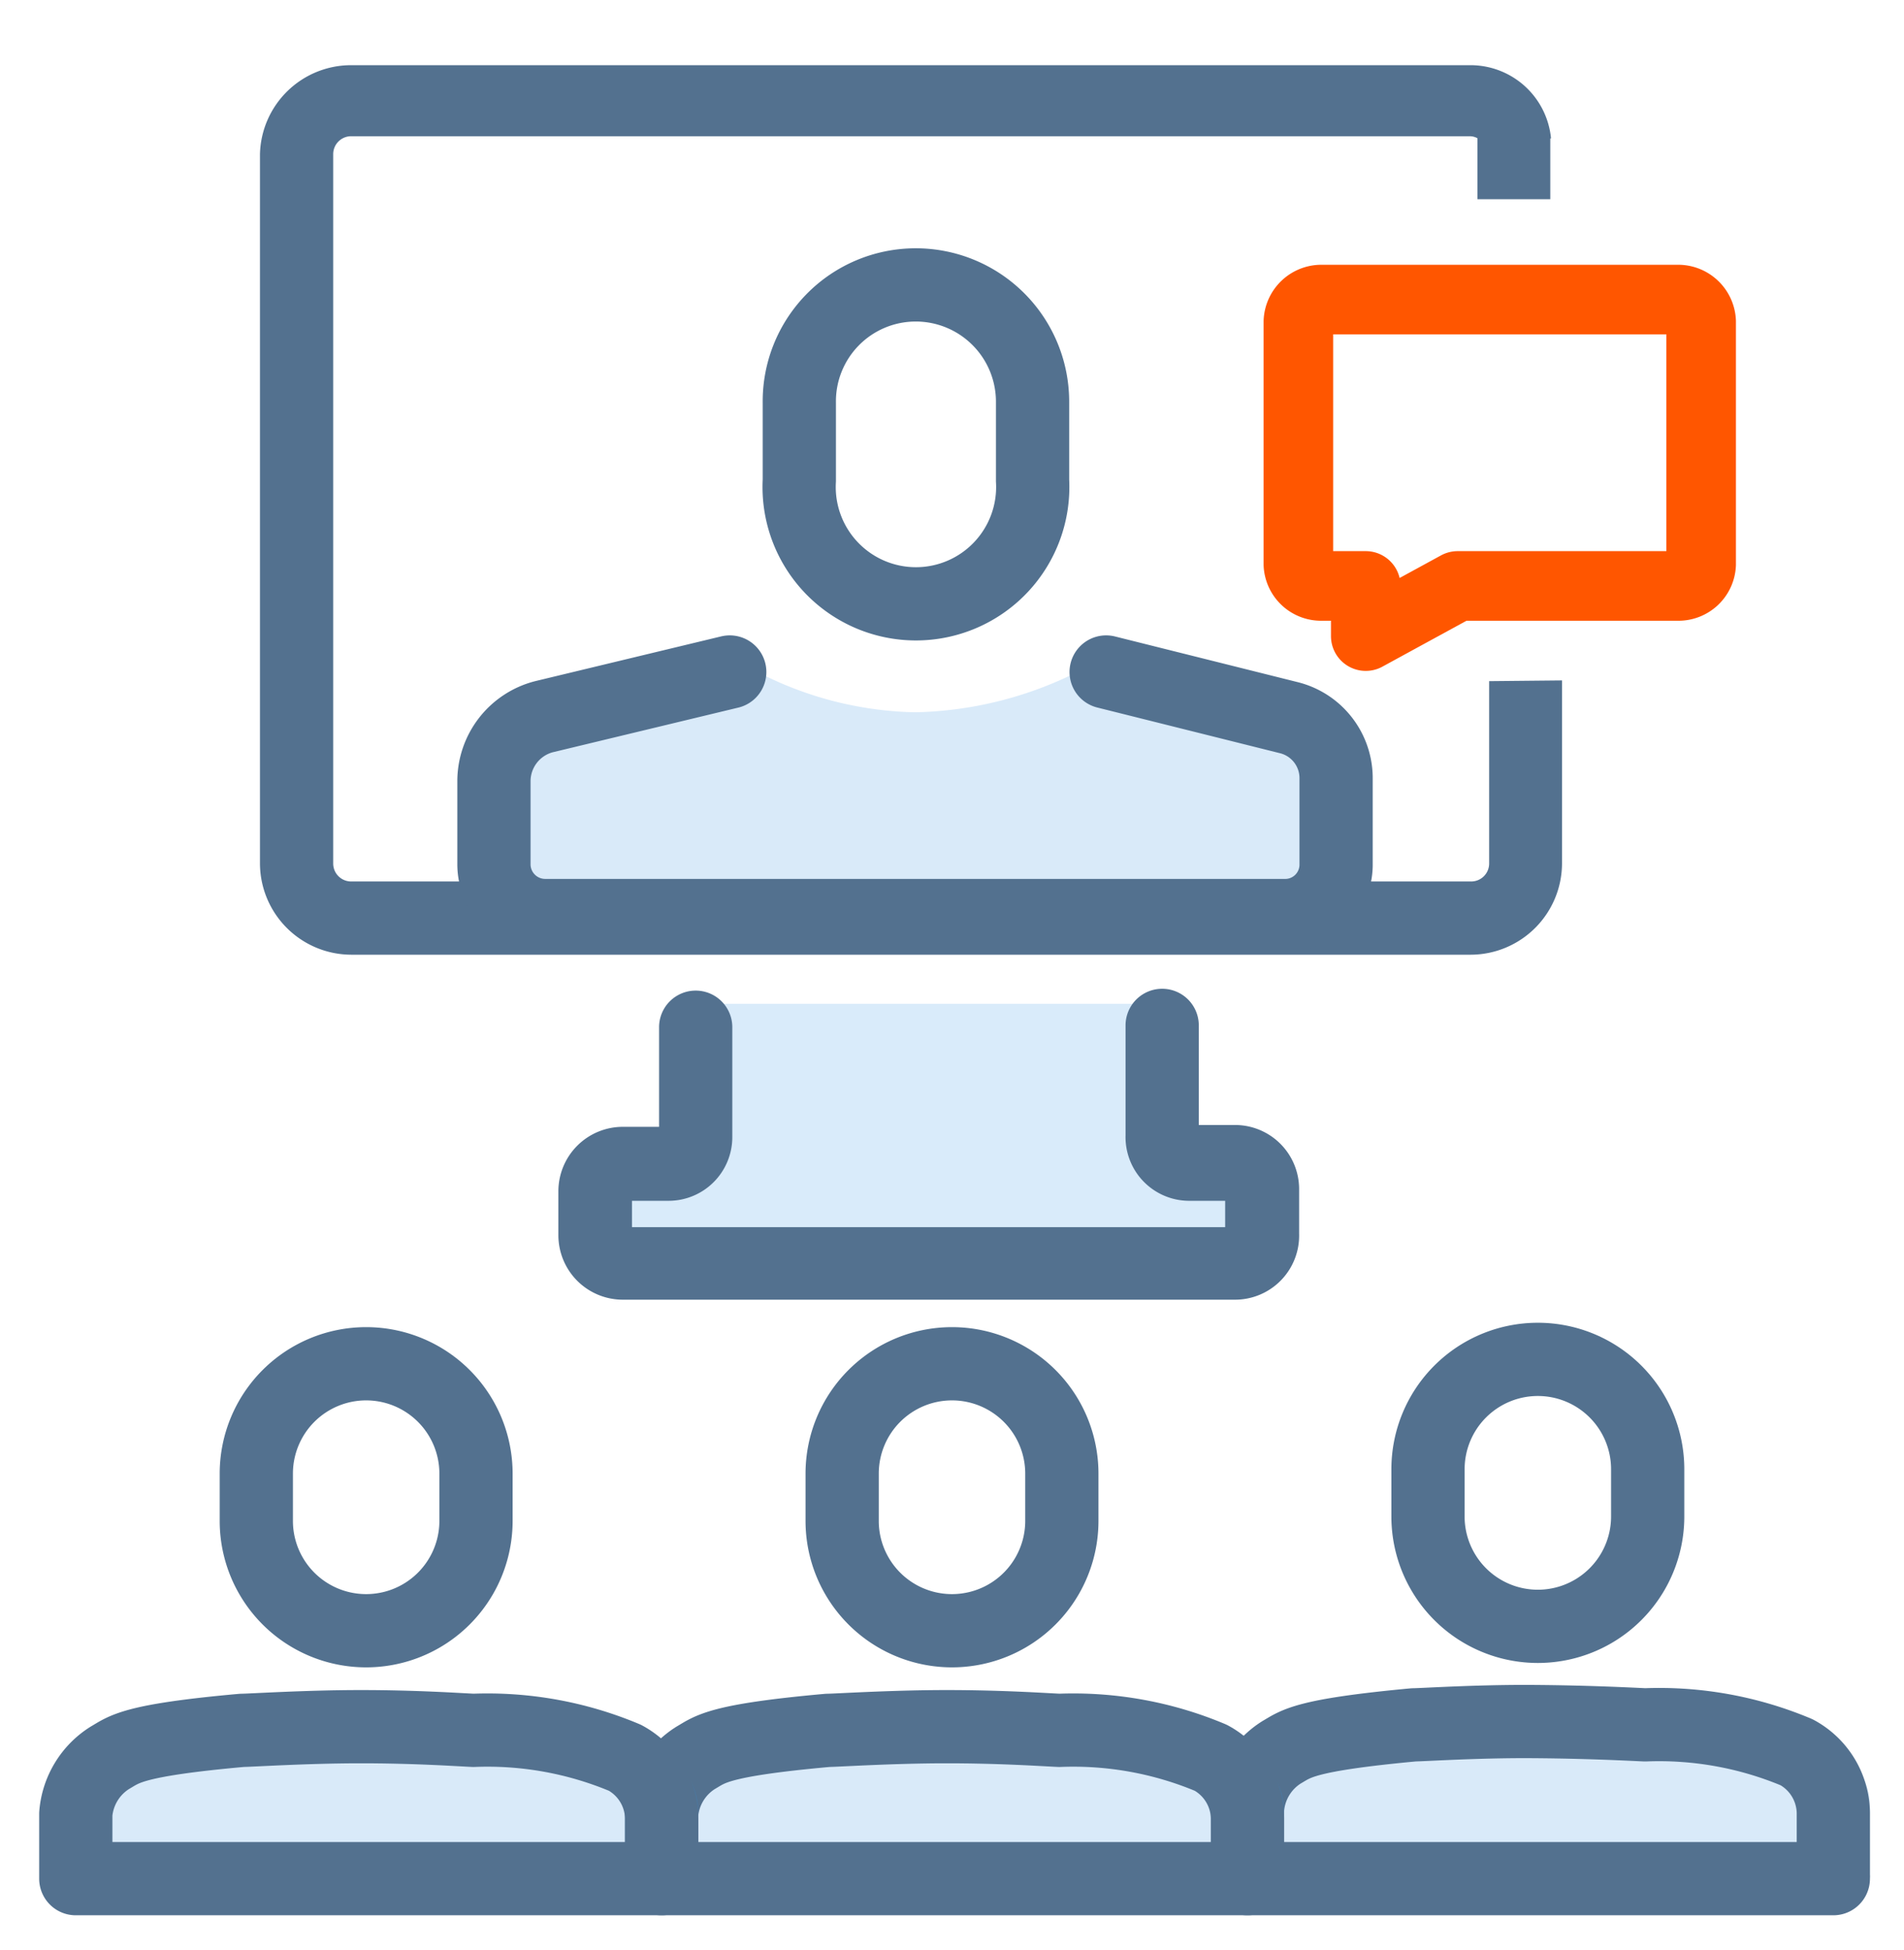
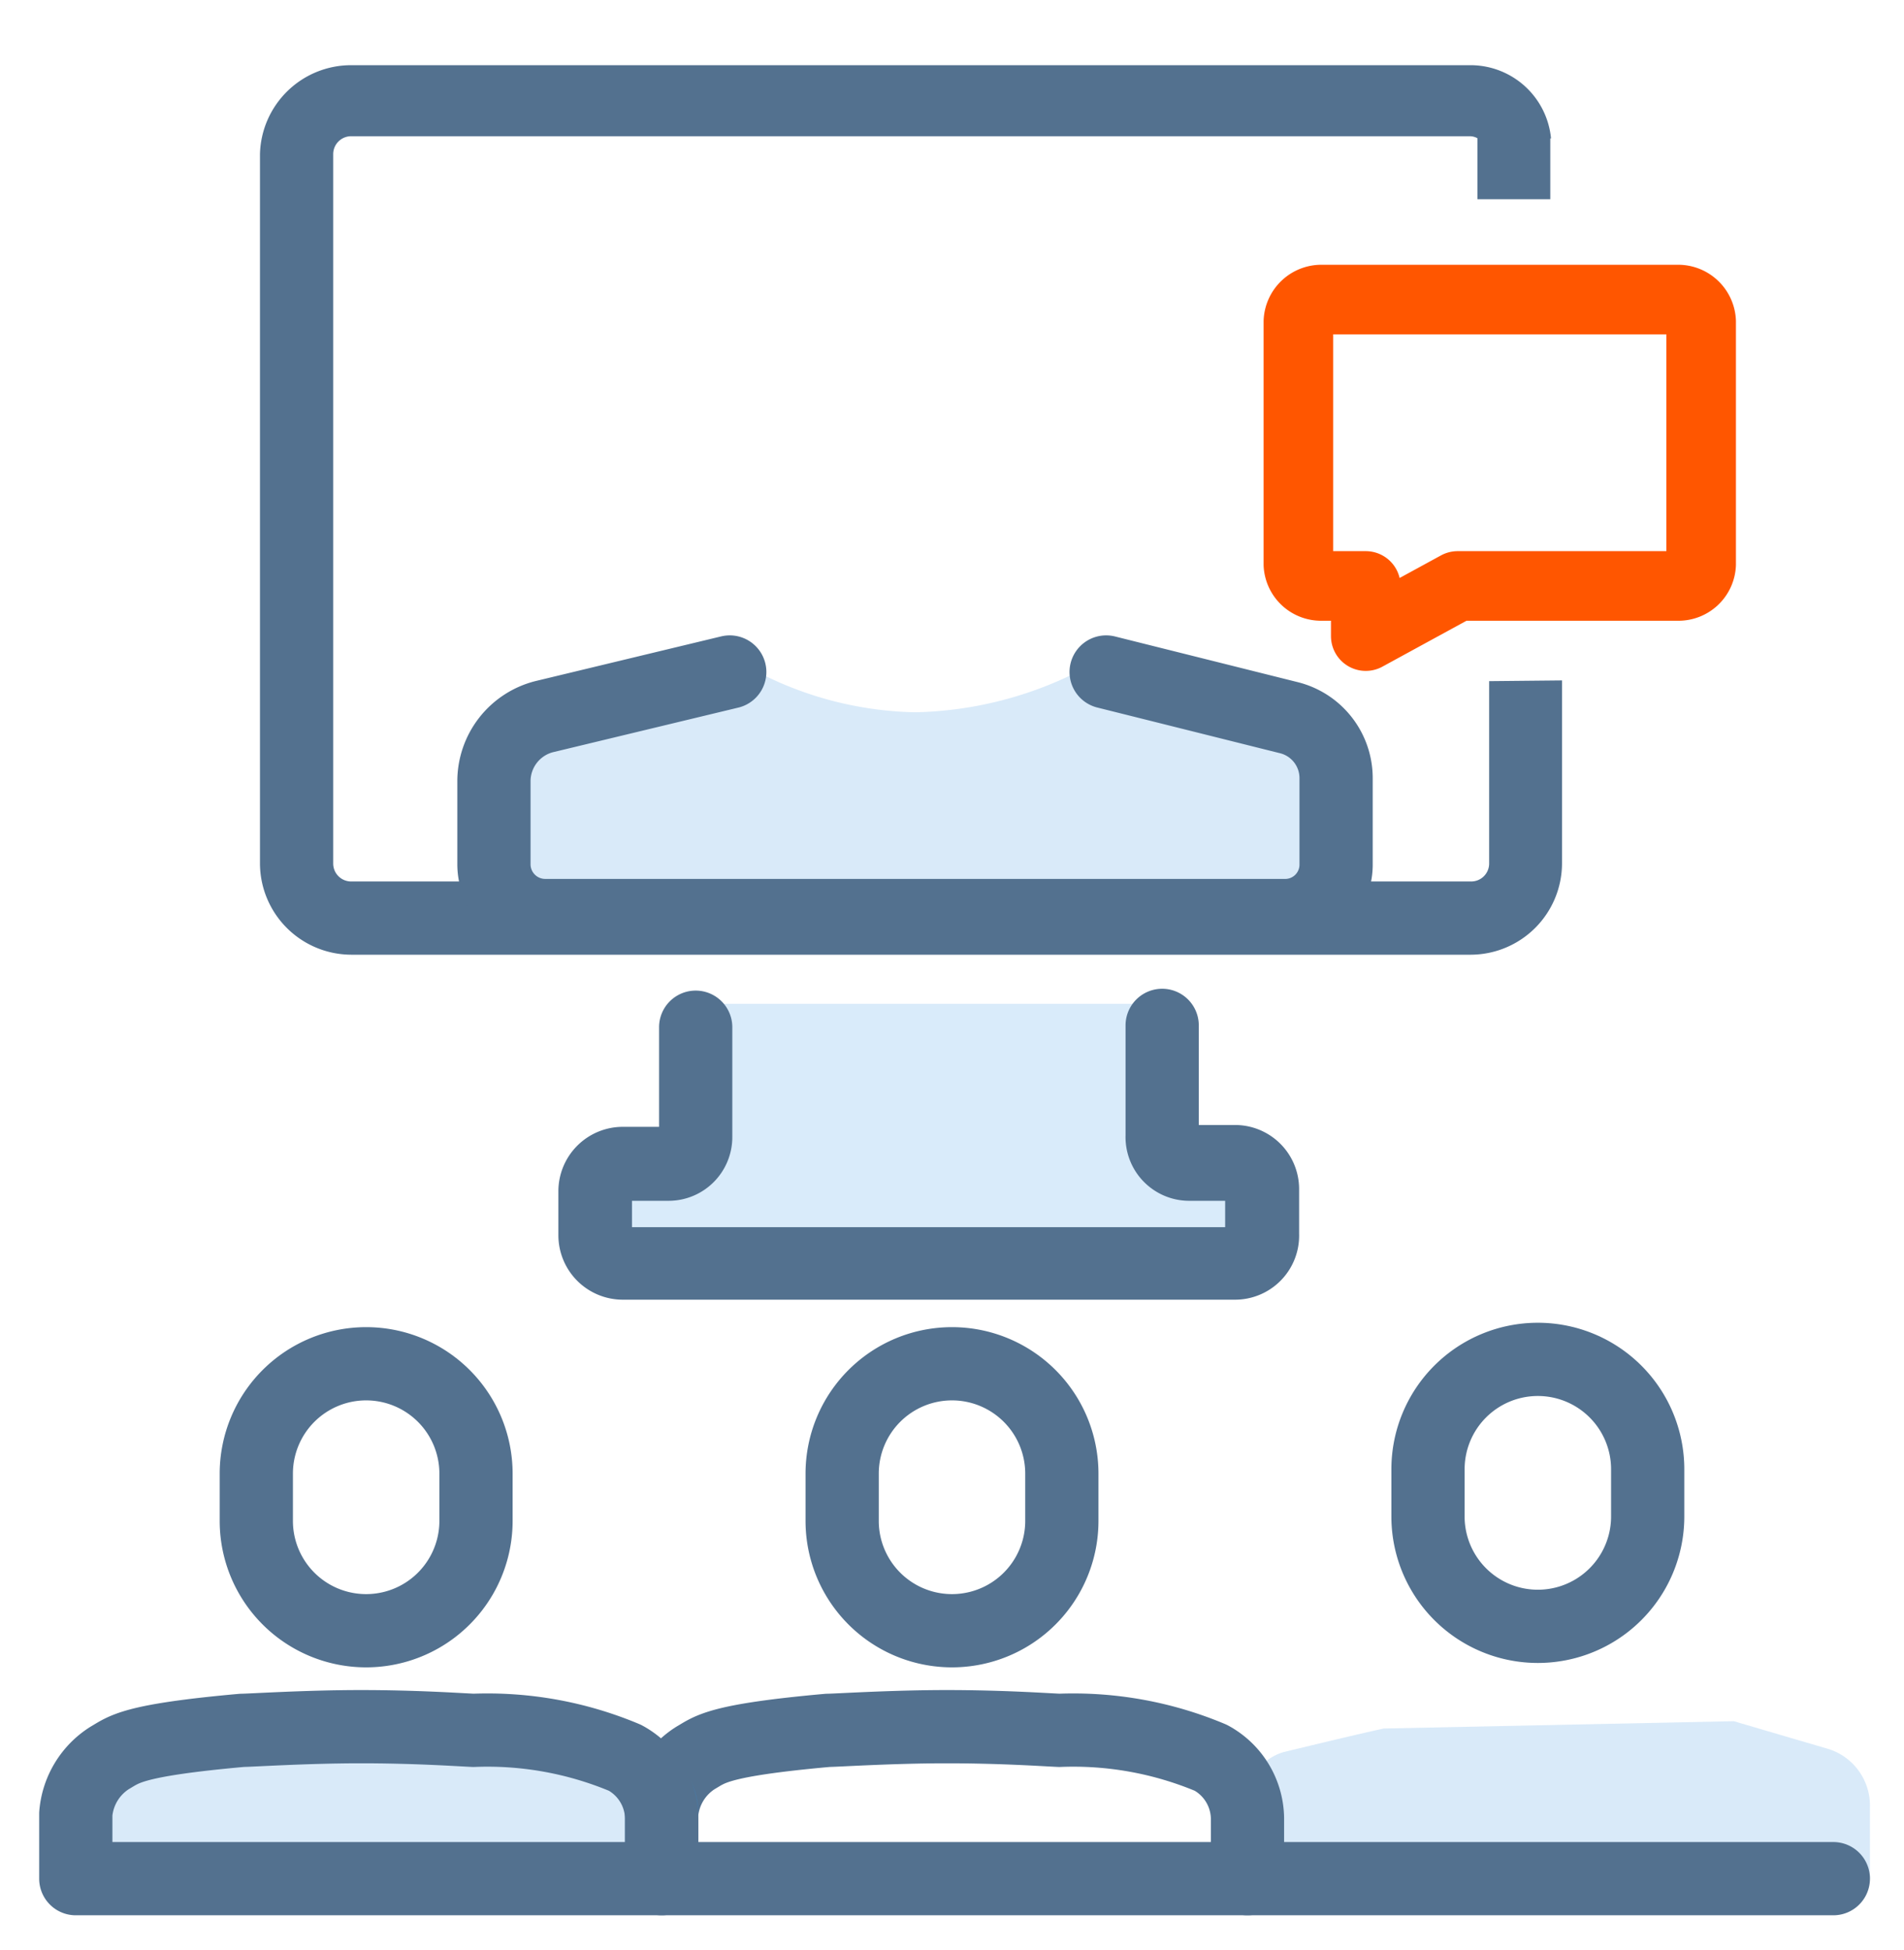
<svg xmlns="http://www.w3.org/2000/svg" viewBox="0 0 52 53.25">
  <defs>
    <style>.cls-1,.cls-3,.cls-4,.cls-8{fill:none;}.cls-1,.cls-3{stroke:#53718f;stroke-width:2px;}.cls-2,.cls-6{fill:#2d8fe2;}.cls-2{fill-opacity:0.18;}.cls-3,.cls-8{stroke-linecap:round;stroke-linejoin:round;}.cls-5{opacity:0.18;}.cls-7{fill:#53718f;}.cls-8{stroke:#ff5600;stroke-width:1.9px;}</style>
  </defs>
  <g id="Layer_2" data-name="Layer 2">
    <g id="On_Demand_Webinar" data-name="On Demand Webinar">
      <g id="On_Demand_Webinar-2" data-name="On Demand Webinar">
        <g id="education-learn-presentation-people-team-ceo-chart-dark">
          <path class="cls-1" d="M42,37.12a3,3,0,0,1,3,3v1.29a3,3,0,0,1-6,0V40.12A3,3,0,0,1,42,37.12Z" />
          <path class="cls-2" d="M47.35,47l2.59.76a1.62,1.62,0,0,1,1.13,1.58v1.85a.78.78,0,0,1-.75.81H34.83a.78.78,0,0,1-.76-.81v-2a1.37,1.37,0,0,1,1-1.35c1-.24,1.9-.46,2.72-.64Z" />
-           <path class="cls-3" d="M34.07,51.18V49.41A2,2,0,0,1,35,47.85c.4-.23.6-.47,3.61-.75.22,0,1.74-.1,3.24-.09s2.64.07,3.08.09a9.69,9.69,0,0,1,4.14.75,1.91,1.91,0,0,1,1,1.65v1.68" />
          <path class="cls-1" d="M26,37.24a3,3,0,0,1,3,3v1.29a3,3,0,0,1-6,0V40.24A3,3,0,0,1,26,37.24Z" />
-           <path class="cls-2" d="M31.35,47.12l2.59.76a1.62,1.62,0,0,1,1.13,1.57v1.86a.78.78,0,0,1-.75.81H18.83a.78.78,0,0,1-.76-.81v-2a1.37,1.37,0,0,1,1-1.35c1-.25,1.9-.46,2.72-.64Z" />
          <path class="cls-3" d="M18.07,51.3V49.53A2,2,0,0,1,19,48c.4-.23.6-.48,3.61-.75.22,0,1.74-.1,3.24-.1s2.64.08,3.08.1a9.69,9.69,0,0,1,4.14.75,1.91,1.91,0,0,1,1,1.65V51.3" />
          <path class="cls-1" d="M10,37.24a3,3,0,0,1,3,3v1.29a3,3,0,0,1-6,0V40.24A3,3,0,0,1,10,37.24Z" />
          <path class="cls-2" d="M15.35,47.12l2.59.76a1.62,1.62,0,0,1,1.13,1.57v1.86a.78.78,0,0,1-.75.81H2.83a.78.78,0,0,1-.76-.81v-2a1.37,1.37,0,0,1,1-1.35c1-.25,1.9-.46,2.72-.64Z" />
          <path class="cls-3" d="M50.07,51.3h-48V49.53A2,2,0,0,1,3,48c.4-.23.6-.48,3.61-.75.22,0,1.74-.1,3.24-.1s2.64.08,3.08.1a9.69,9.69,0,0,1,4.14.75,1.91,1.91,0,0,1,1,1.65V51.3" />
        </g>
-         <rect class="cls-4" x="6.11" width="37.2" height="37.2" />
        <g class="cls-5">
          <path class="cls-6" d="M31.74,27.41V31a.74.74,0,0,0,.74.74h1.24a.75.75,0,0,1,.74.75v1.22a.75.75,0,0,1-.74.75H17a.76.76,0,0,1-.75-.75V32.52a.76.76,0,0,1,.75-.75h1.29a.74.74,0,0,0,.74-.74V27.41" />
        </g>
        <path class="cls-7" d="M33.72,35.49H17a1.76,1.76,0,0,1-1.75-1.75V32.52A1.76,1.76,0,0,1,17,30.77h1V28.05a1,1,0,0,1,2,0v3a1.74,1.74,0,0,1-1.74,1.74h-1v.72H33.46v-.72h-1A1.74,1.74,0,0,1,30.74,31v-3a1,1,0,0,1,2,0v2.72h1a1.75,1.75,0,0,1,1.74,1.75v1.22A1.75,1.75,0,0,1,33.72,35.49Z" />
-         <path class="cls-1" d="M25,7.78A3.19,3.19,0,0,1,28.2,11v2.12a3.19,3.19,0,1,1-6.37,0V11A3.18,3.18,0,0,1,25,7.78Z" />
        <path id="Rectangle-Copy-16" class="cls-8" d="M39.81,16h6a.62.62,0,0,0,.65-.59V8.78a.63.63,0,0,0-.65-.6h-9.7a.63.63,0,0,0-.65.6v6.63a.62.62,0,0,0,.65.59H37.3v1.37Z" />
        <path class="cls-7" d="M40.67,18.6l0,2.08v2.9a.49.49,0,0,1-.49.49H9.59a.49.49,0,0,1-.49-.49V4.21a.49.49,0,0,1,.49-.49H40.13a.44.44,0,0,1,.23.06l2,0a2.21,2.21,0,0,0-2.2-2H9.59A2.49,2.49,0,0,0,7.1,4.21V23.58a2.5,2.5,0,0,0,2.49,2.49H40.17a2.5,2.5,0,0,0,2.49-2.49v-5Z" />
        <rect class="cls-4" y="1.25" width="52" height="52" />
        <path id="Shape" class="cls-2" d="M30.21,17.91l4.37,1.39a2.8,2.8,0,0,1,2,2.67v1.66A1.39,1.39,0,0,1,35.14,25H14.89a1.4,1.4,0,0,1-1.4-1.4V21.34a1.82,1.82,0,0,1,1.37-1.77,41,41,0,0,0,5.07-1.66A9.75,9.75,0,0,0,25,19.45,10.34,10.34,0,0,0,30.21,17.91Z" />
        <path class="cls-3" d="M30.21,18.35l5,1.25a1.7,1.7,0,0,1,1.28,1.65v2.38A1.39,1.39,0,0,1,35.14,25H14.89a1.4,1.4,0,0,1-1.4-1.4V21.34a1.82,1.82,0,0,1,1.37-1.77l5.07-1.22" />
        <rect class="cls-7" x="40.35" y="3.75" width="1.99" height="1.69" />
      </g>
    </g>
  </g>
</svg>